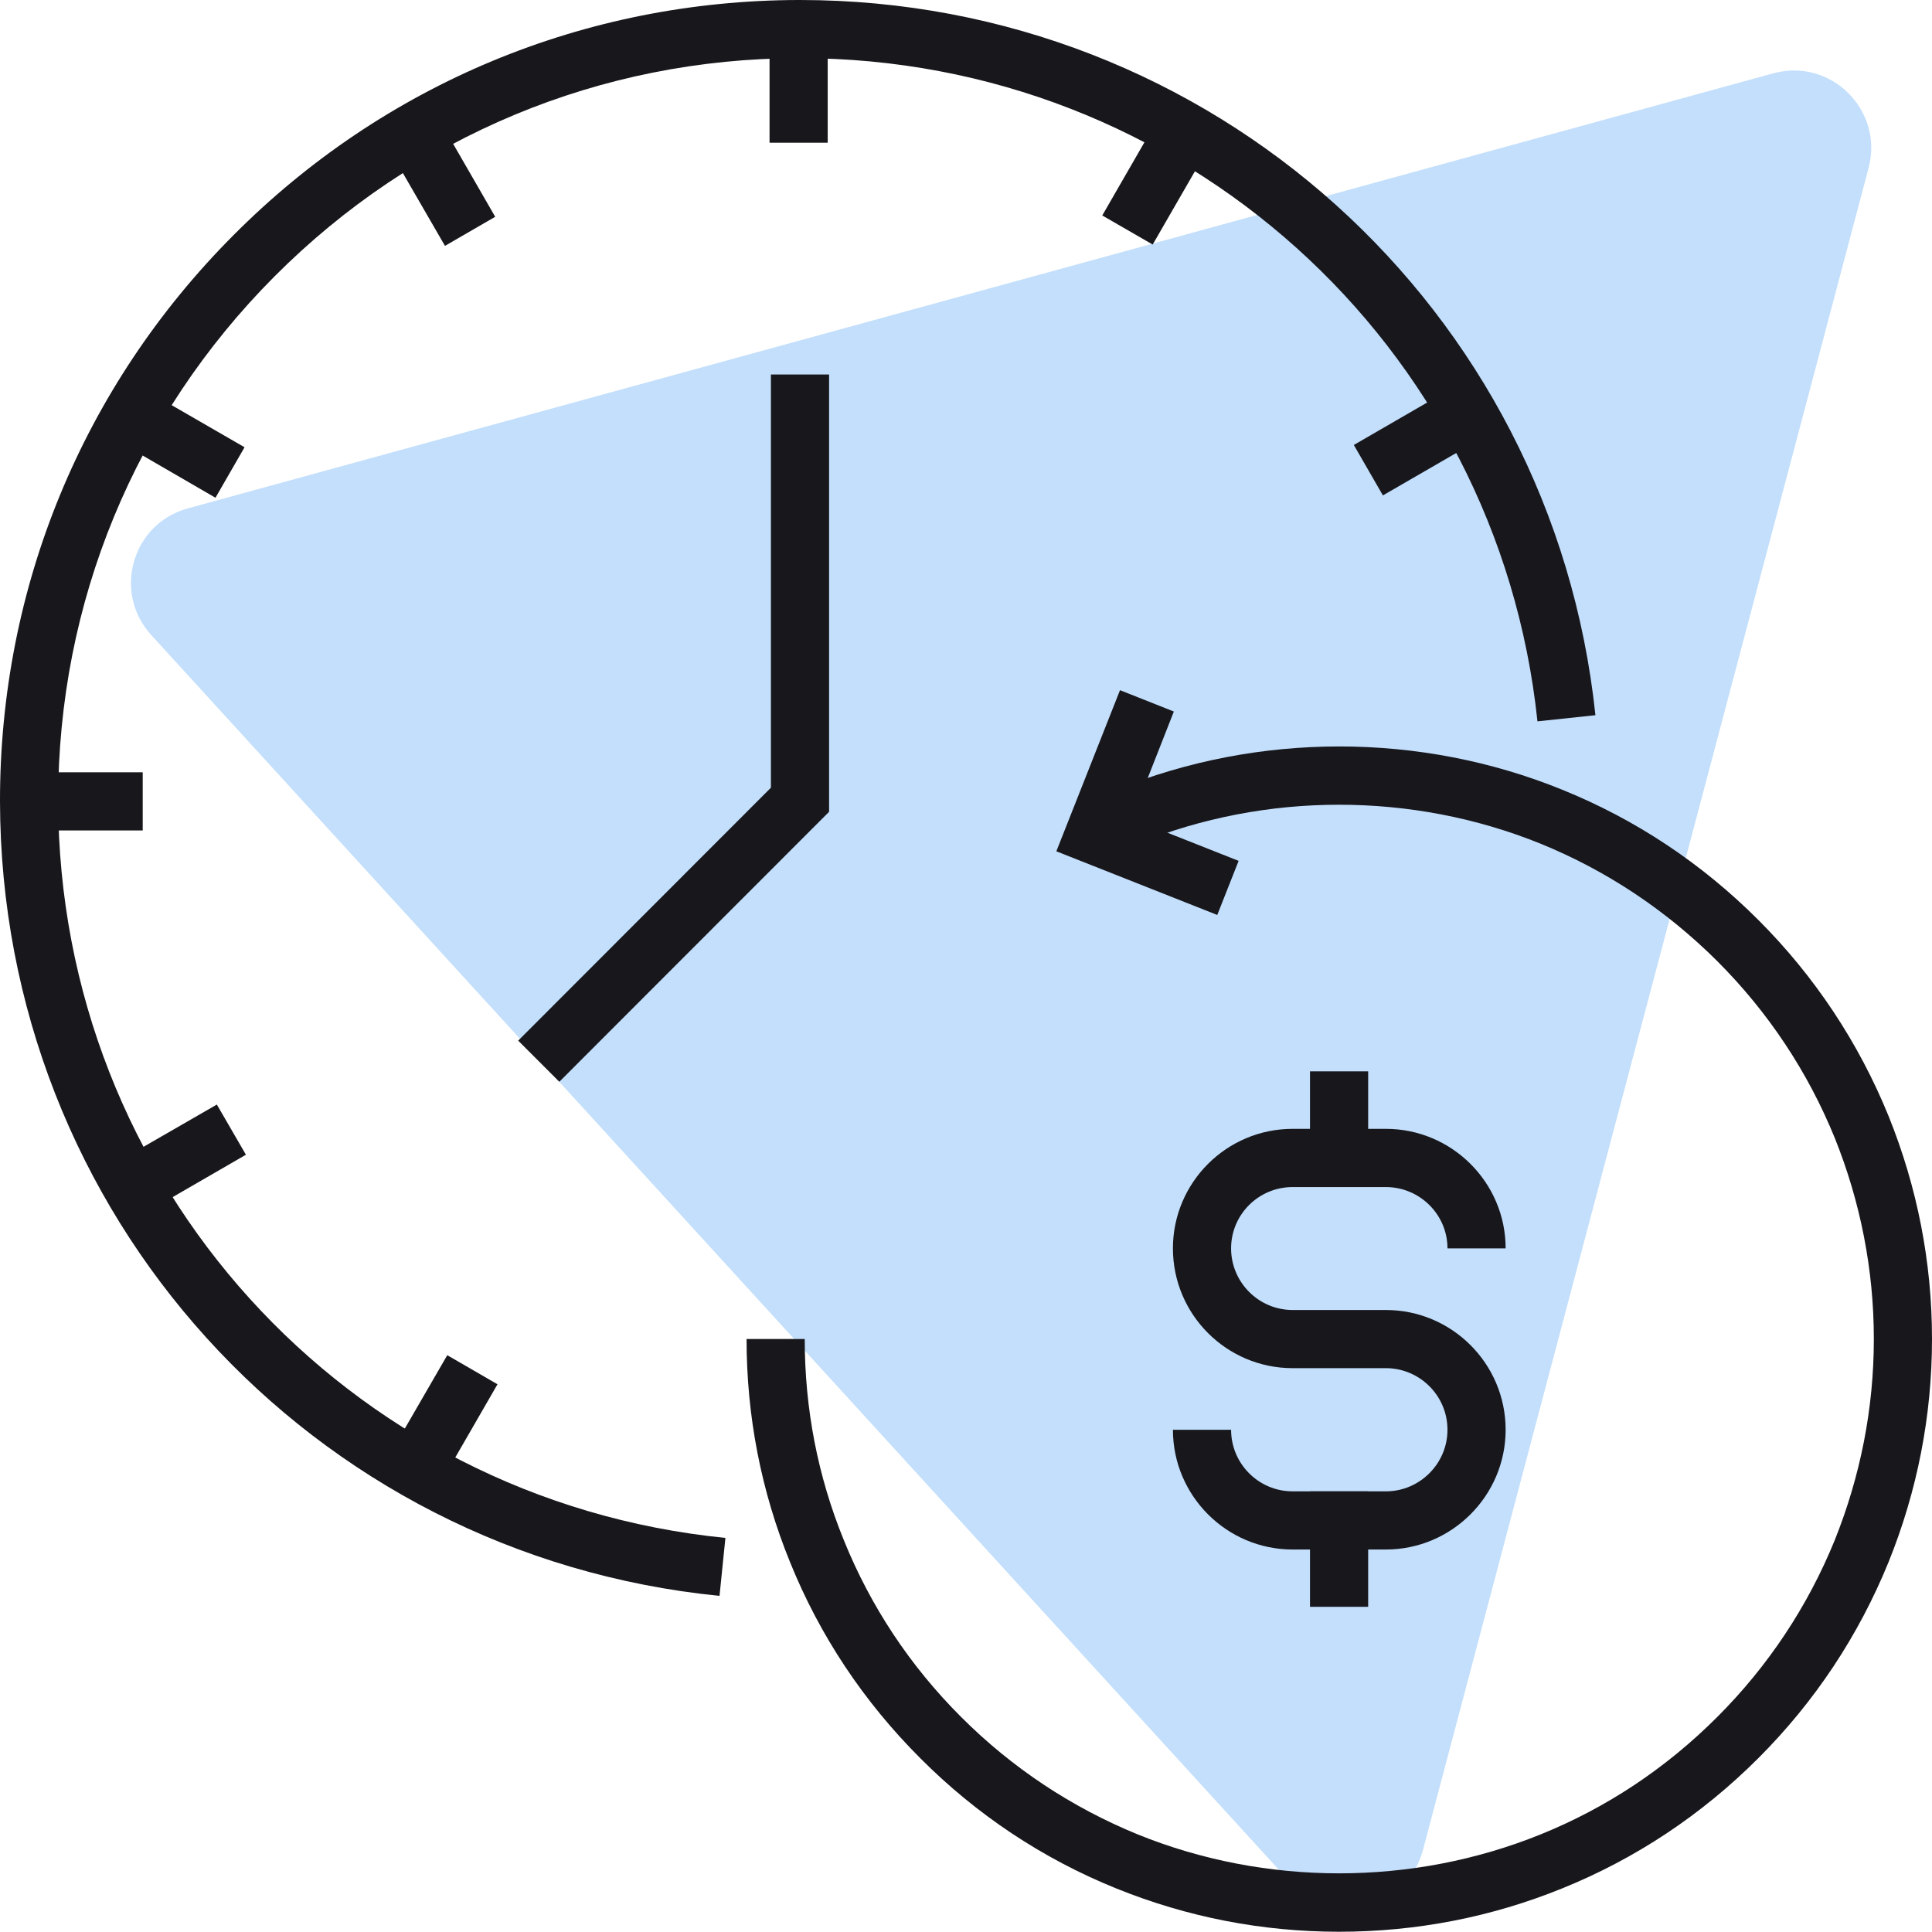
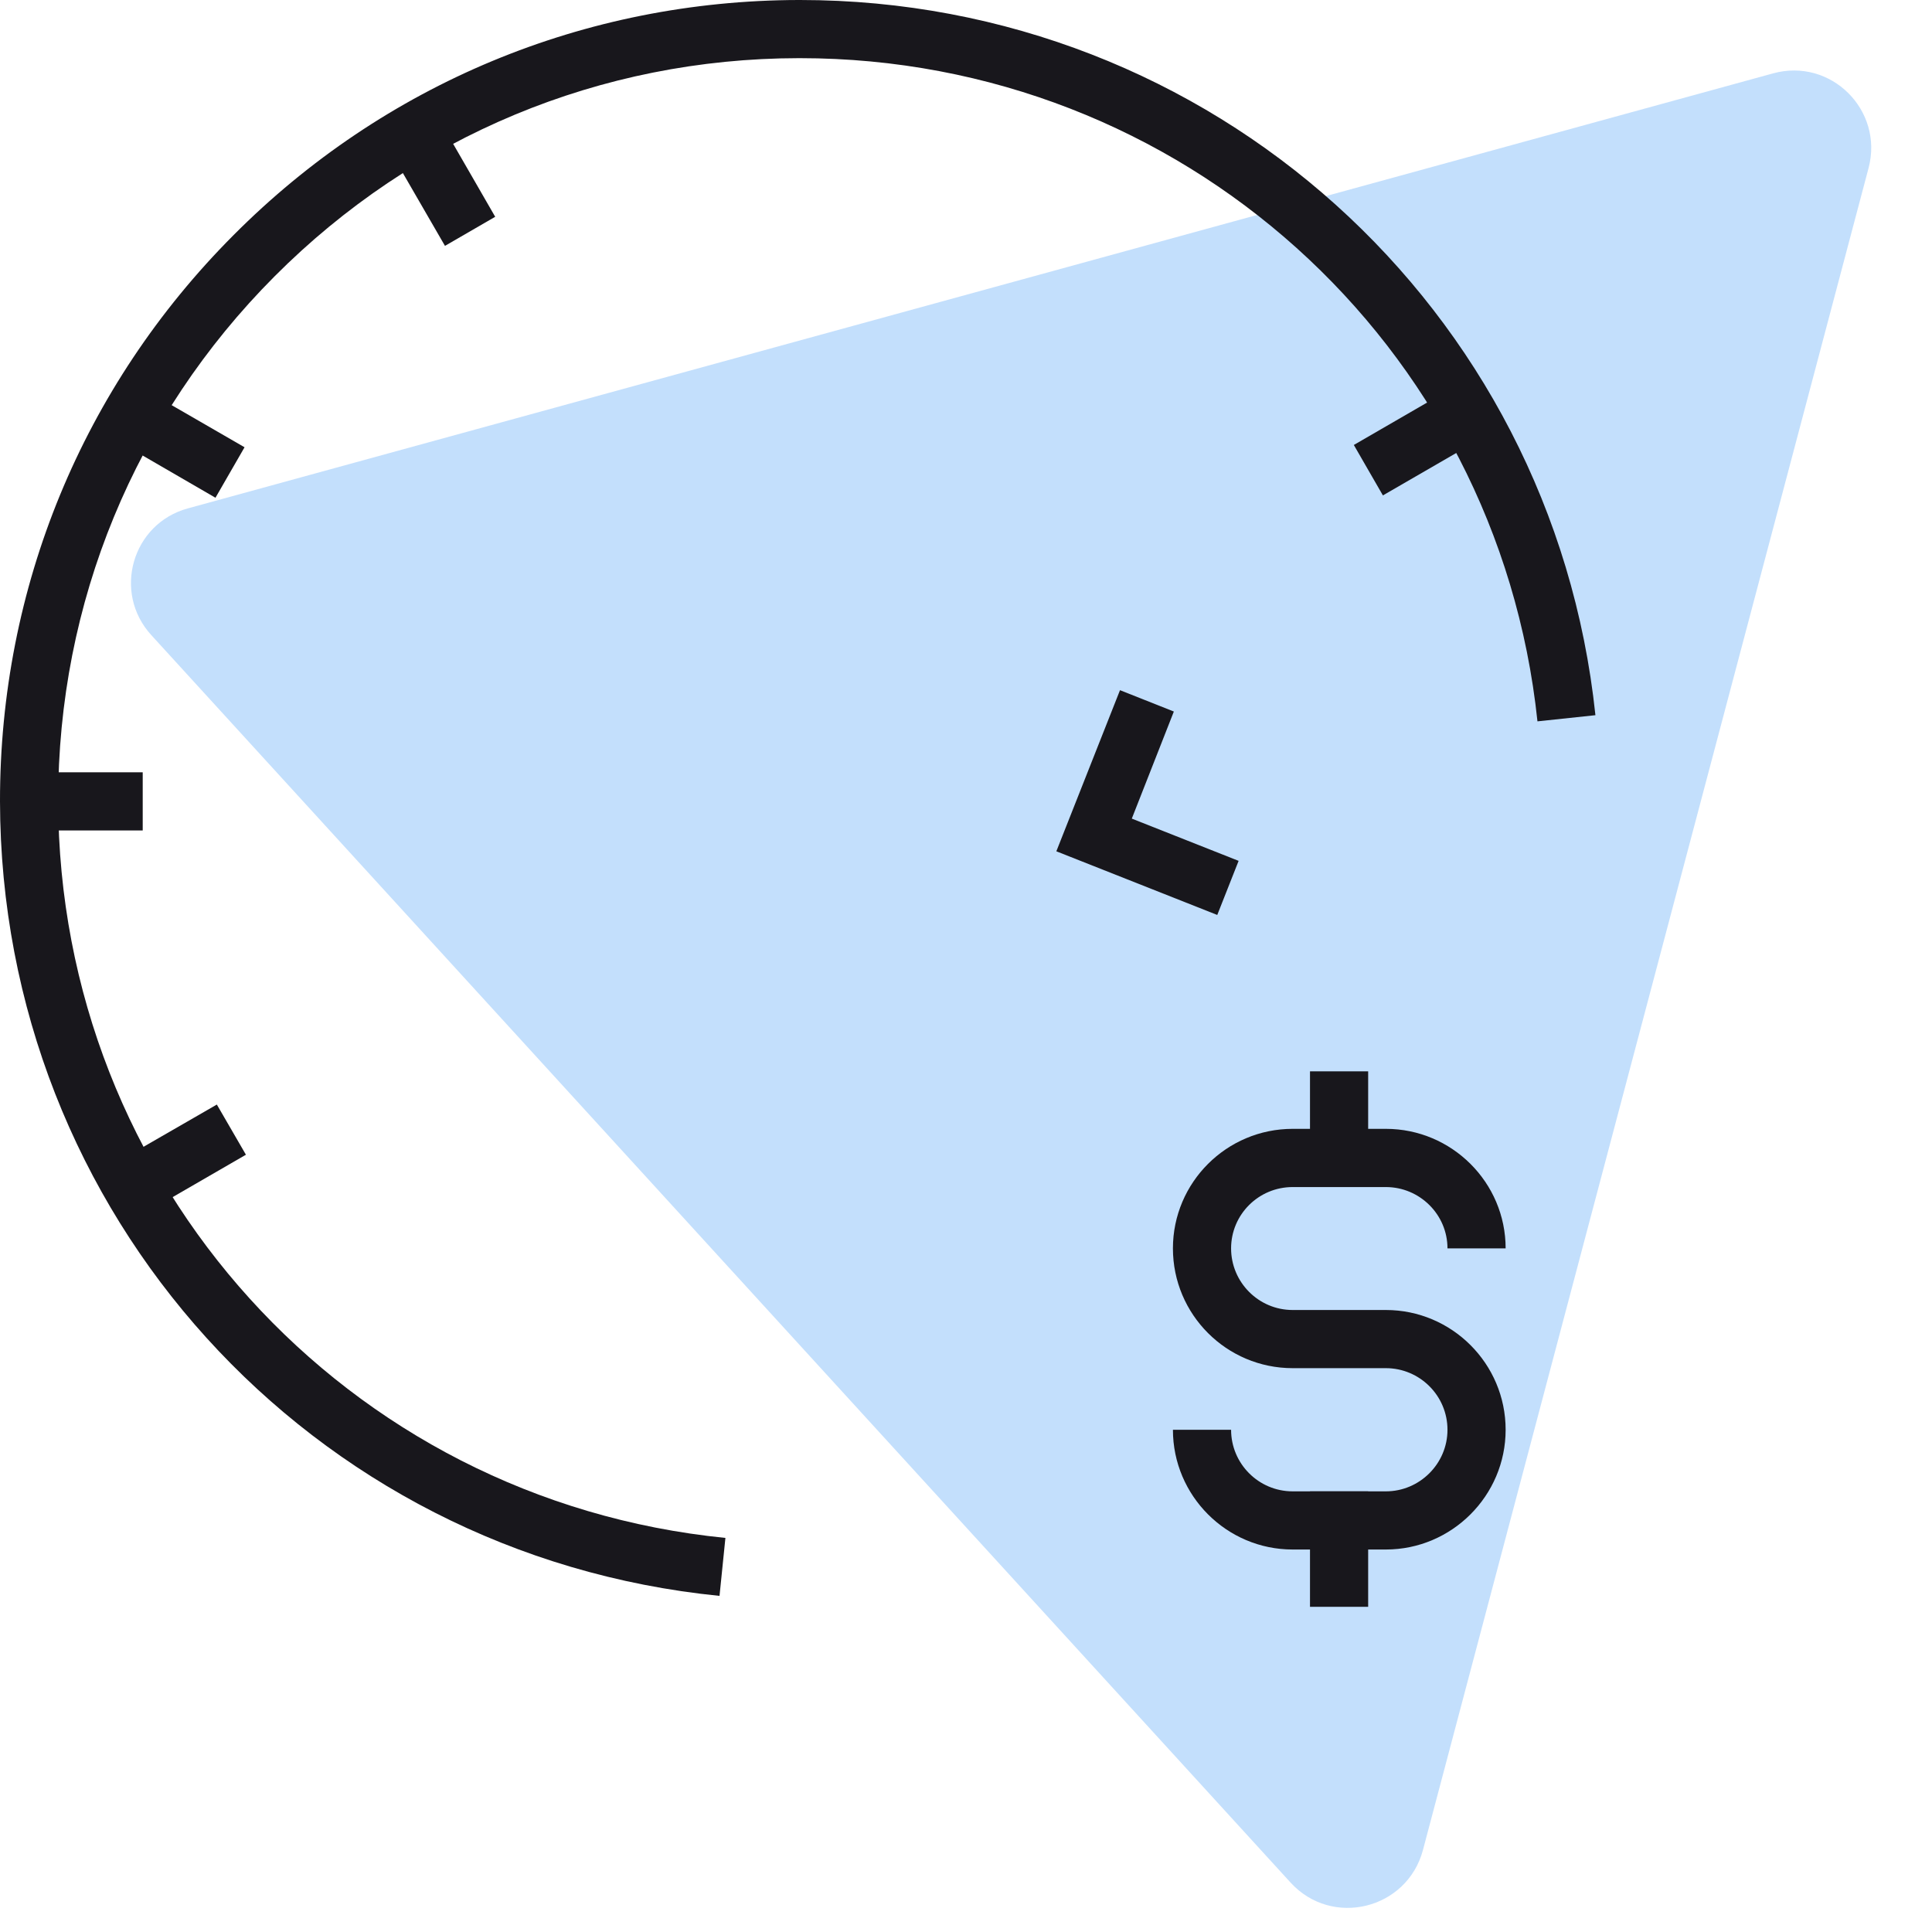
<svg xmlns="http://www.w3.org/2000/svg" width="38" height="38" viewBox="0 0 38 38" fill="none">
  <path d="M3.696 9.999L34.875 1.443C36.011 1.13 37.052 2.167 36.753 3.303L27.987 36.39C27.674 37.557 26.199 37.919 25.385 37.029L2.977 12.493C2.208 11.653 2.597 10.298 3.696 9.999Z" fill="#C3DFFC" />
-   <path d="M11.001 21.277L10.192 20.468L15.163 15.493V7.366H16.307V15.967L11.001 21.277Z" fill="#18171C" />
  <path d="M14.152 31.389C6.097 30.584 0.013 23.866 9.18463e-06 15.761C-0.004 11.56 1.623 7.604 4.591 4.627C7.554 1.649 11.502 0.009 15.708 0C15.717 0 15.726 0 15.735 0C23.812 0 30.535 6.044 31.38 14.067L30.24 14.188C29.458 6.75 23.222 1.144 15.735 1.144C15.726 1.144 15.717 1.144 15.708 1.144C11.814 1.149 8.153 2.673 5.4 5.436C2.651 8.194 1.14 11.859 1.144 15.757C1.158 23.271 6.799 29.502 14.268 30.249L14.152 31.389Z" fill="#18171C" />
-   <path d="M16.28 2.807H15.136V0.21H16.28V2.807Z" fill="#18171C" />
  <path d="M8.752 4.836L7.452 2.588L8.444 2.016L9.74 4.264L8.752 4.836Z" fill="#18171C" />
  <path d="M4.238 9.79L1.994 8.489L2.566 7.501L4.81 8.797L4.238 9.79Z" fill="#18171C" />
  <path d="M2.807 16.334H0.21V15.19H2.807V16.334Z" fill="#18171C" />
  <path d="M2.588 24.013L2.016 23.021L4.265 21.725L4.837 22.712L2.588 24.013Z" fill="#18171C" />
-   <path d="M8.488 29.476L7.496 28.904L8.797 26.655L9.785 27.227L8.488 29.476Z" fill="#18171C" />
  <path d="M27.2 9.744L26.628 8.752L28.876 7.451L29.448 8.444L27.2 9.744Z" fill="#18171C" />
-   <path d="M22.672 4.81L21.68 4.238L22.976 1.989L23.968 2.561L22.672 4.81Z" fill="#18171C" />
  <path d="M27.258 30.477H25.425C24.125 30.477 23.07 29.418 23.07 28.122H24.214C24.214 28.788 24.755 29.333 25.425 29.333H27.258C27.924 29.333 28.47 28.788 28.47 28.122C28.47 27.451 27.924 26.91 27.258 26.91H25.425C24.125 26.91 23.07 25.855 23.07 24.554C23.07 23.258 24.125 22.203 25.425 22.203H27.258C28.555 22.203 29.614 23.258 29.614 24.554H28.47C28.47 23.888 27.924 23.348 27.258 23.348H25.425C24.755 23.348 24.214 23.888 24.214 24.554C24.214 25.22 24.755 25.766 25.425 25.766H27.258C28.555 25.766 29.614 26.821 29.614 28.122C29.614 29.418 28.555 30.477 27.258 30.477Z" fill="#18171C" />
  <path d="M26.91 31.604H25.766V29.333H26.91V31.604Z" fill="#18171C" />
  <path d="M26.91 23.012H25.766V21.072H26.91V23.012Z" fill="#18171C" />
-   <path d="M26.337 37.995C24.827 37.995 23.352 37.709 21.952 37.142C20.504 36.556 19.208 35.693 18.099 34.58C16.986 33.467 16.123 32.171 15.538 30.723C14.97 29.328 14.684 27.853 14.684 26.337H15.828C15.828 27.705 16.083 29.033 16.597 30.293C17.125 31.599 17.902 32.77 18.904 33.771C19.91 34.777 21.081 35.55 22.381 36.082C24.898 37.101 27.777 37.101 30.298 36.082C31.603 35.555 32.77 34.777 33.776 33.771C34.777 32.77 35.555 31.599 36.087 30.293C36.592 29.033 36.856 27.701 36.856 26.337C36.856 24.974 36.592 23.637 36.087 22.381C35.555 21.076 34.777 19.905 33.776 18.904C32.77 17.902 31.603 17.125 30.298 16.593C27.777 15.573 24.898 15.573 22.381 16.593L21.952 15.533C24.746 14.398 27.938 14.398 30.727 15.533C32.175 16.119 33.472 16.982 34.585 18.095C35.693 19.203 36.556 20.504 37.146 21.952C37.709 23.347 38 24.822 38 26.337C38 27.853 37.709 29.328 37.146 30.723C36.556 32.171 35.698 33.467 34.585 34.58C33.472 35.693 32.175 36.556 30.727 37.142C29.332 37.709 27.853 37.995 26.337 37.995Z" fill="#18171C" />
  <path d="M23.942 17.996L20.777 16.744L22.029 13.575L23.088 13.995L22.261 16.101L24.362 16.932L23.942 17.996Z" fill="#18171C" />
</svg>